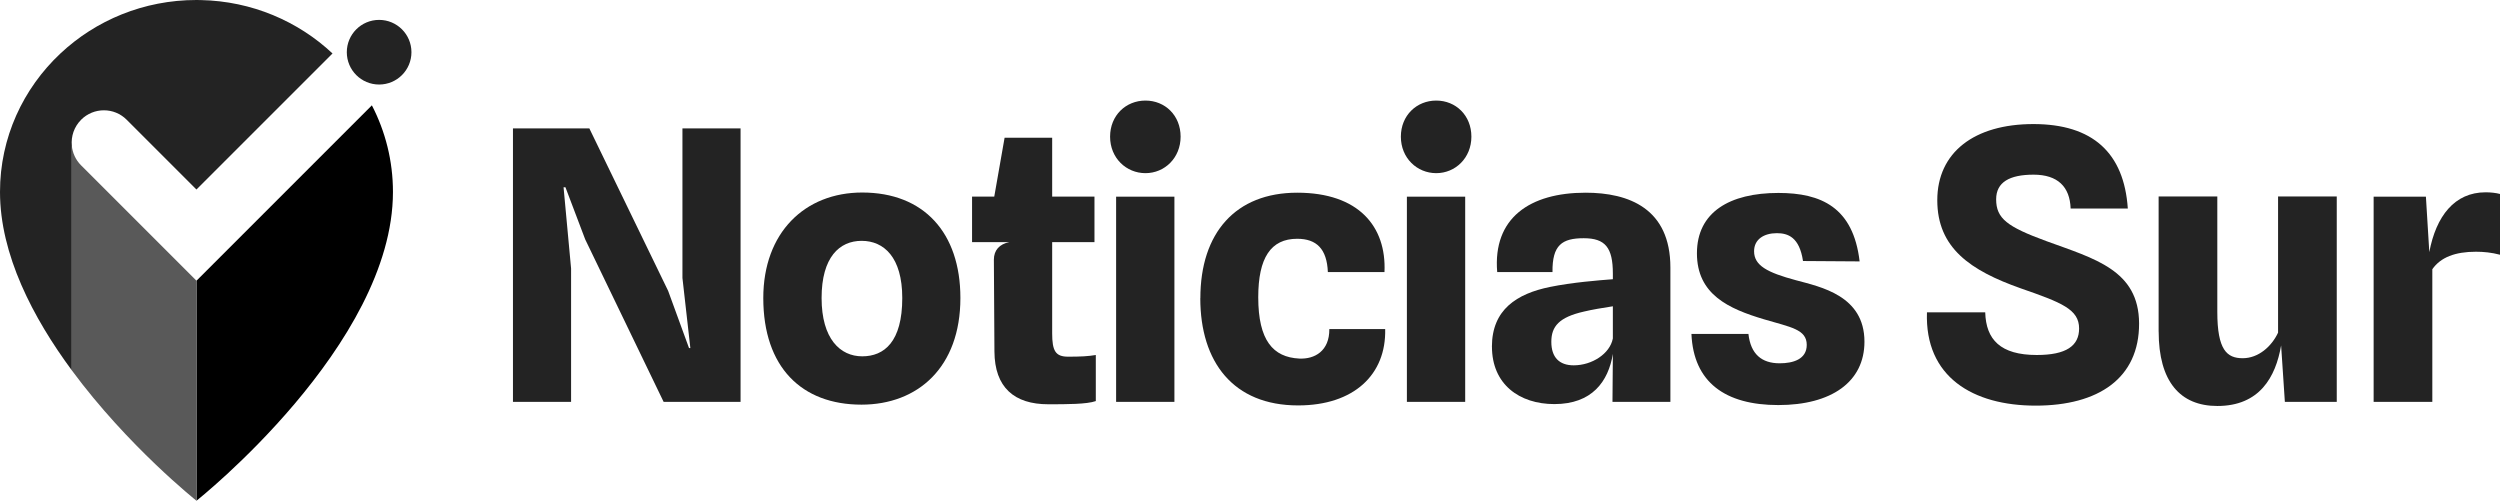
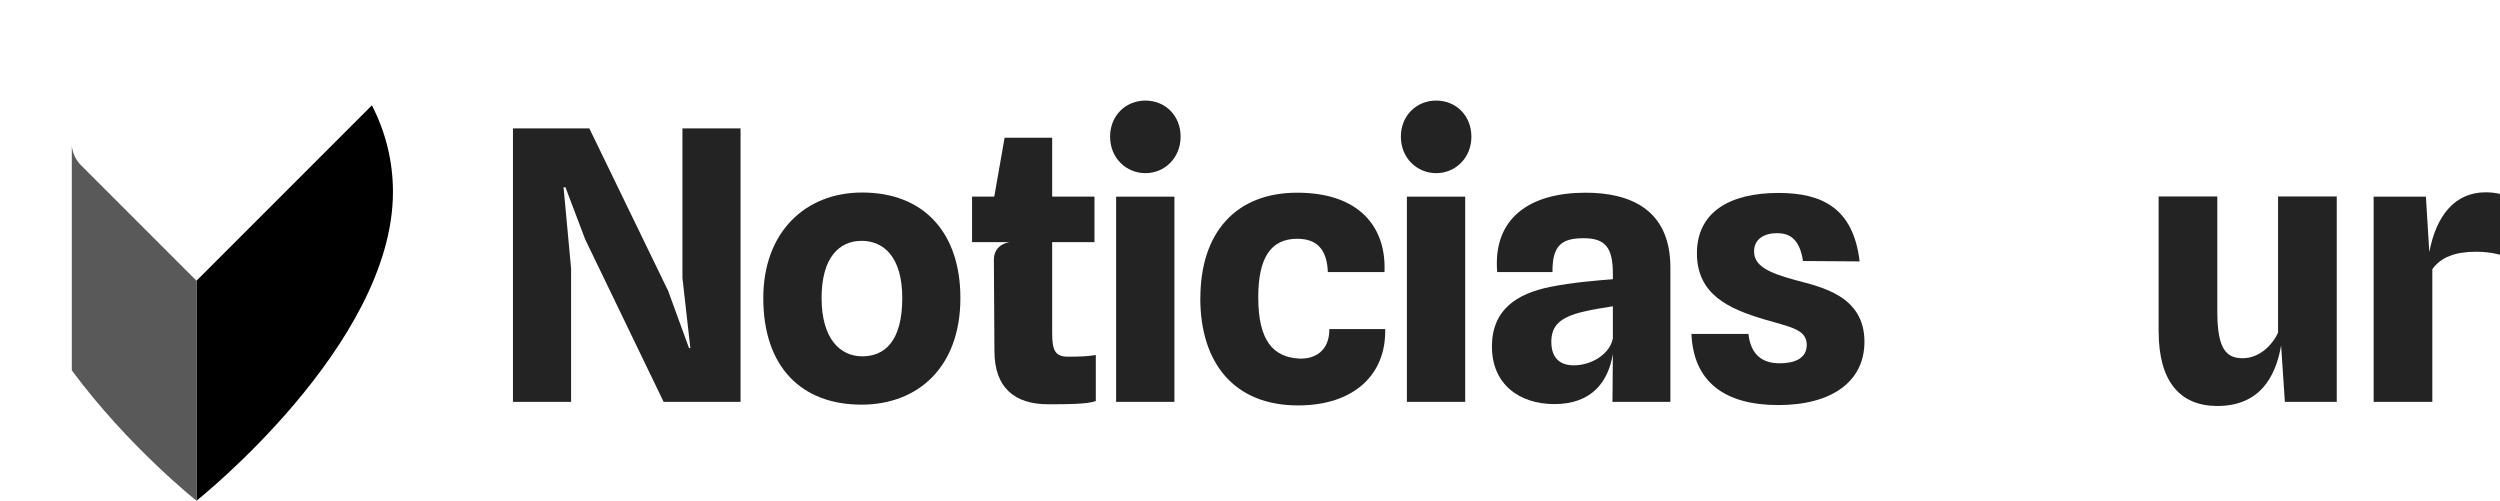
<svg xmlns="http://www.w3.org/2000/svg" id="Capa_2" data-name="Capa 2" viewBox="0 0 713.95 143">
  <defs>
    <style>      .cls-1 {        fill: #232323;      }      .cls-2 {        fill: #595959;      }    </style>
  </defs>
  <g id="Capa_1-2" data-name="Capa 1">
    <g>
      <g>
        <path class="cls-1" d="m146.49,36.66h21.81l22.51,46.41,5.96,16.33h.38l-2.26-20.03v-42.7h16.6v78.1h-21.97l-22.4-46.41-5.64-14.88h-.54l2.15,23.2v38.08h-16.6V36.66Z" />
        <path class="cls-1" d="m217.98,85.11c0-18.69,11.87-30.13,28.25-30.13,17.56,0,28.04,11.44,28.04,30.13,0,19.77-12.14,30.45-28.25,30.45-17.08,0-28.04-10.69-28.04-30.45Zm39.69,0c0-11.66-5.26-16.33-11.6-16.33s-11.44,4.67-11.44,16.33,5.32,16.65,11.6,16.65,11.44-4.14,11.44-16.65Z" />
        <path class="cls-1" d="m283.99,100.36l-.16-26.21c0-2.69,1.61-4.46,4.4-5h-10.63v-13h6.34l2.95-16.81h13.59v16.81h12.08v13h-12.08v26.05c0,5.05.97,6.66,4.56,6.66s5.75-.11,7.9-.48v13.16c-2.58.91-8.27.91-13.59.91-9.67,0-15.31-4.78-15.36-15.09Z" />
        <path class="cls-1" d="m317.02,39.03c0-6.07,4.51-10.31,10.1-10.31s10.04,4.24,10.04,10.31-4.57,10.42-10.04,10.42-10.1-4.3-10.1-10.42Zm1.72,17.13h16.65v58.6h-16.65v-58.6Z" />
        <path class="cls-1" d="m342.8,85.16c0-18.69,10.1-30.13,27.66-30.13s25.51,9.67,24.92,22.67h-16.17c-.27-6.61-3.22-9.51-8.76-9.51-7.52,0-11.12,5.42-11.12,16.7,0,12.35,4.24,17.13,11.71,17.51,4.4.21,8.65-2.15,8.59-8.43h15.95c.32,13-8.92,21.81-24.87,21.81-18.48,0-27.93-12.35-27.93-30.62Z" />
        <path class="cls-1" d="m400.06,39.03c0-6.07,4.51-10.31,10.1-10.31s10.04,4.24,10.04,10.31-4.57,10.42-10.04,10.42-10.1-4.3-10.1-10.42Zm1.72,17.13h16.65v58.6h-16.65v-58.6Z" />
        <path class="cls-1" d="m426.06,99.02c0-10.63,7.14-15.15,16.6-17.08,6.34-1.29,13.75-1.88,17.94-2.2v-1.61c0-7.41-2.15-10.1-8.32-10.1s-9.02,1.93-8.92,9.67h-15.79c-1.29-15.47,9.35-22.67,25.24-22.67,12.35,0,24.22,4.51,24.22,21.38v38.35h-16.54l.11-13.7c-1.29,7.9-5.96,14.34-16.7,14.34-10.04,0-17.83-5.69-17.83-16.38Zm34.54-2.31v-9.24c-2.85.43-6.02.97-8.22,1.5-7.14,1.61-9.35,4.24-9.35,8.65s2.26,6.71,6.39,6.71c5.21,0,10.31-3.28,11.17-7.63Z" />
        <path class="cls-1" d="m483.04,95.37h16.28c.64,5.75,3.76,8.38,8.92,8.38,3.81,0,7.73-1.13,7.73-5.26,0-4.46-4.62-5.05-12.19-7.3-10.1-3.01-19.17-7.09-19.17-18.85s9.35-17.24,23.26-17.24c12.19,0,21.38,4.08,23.2,19.55l-16.17-.11c-1.02-6.82-4.3-7.95-7.47-7.95-3.71,0-6.5,1.77-6.5,5.16,0,4.08,3.76,6.07,11.92,8.27,7.14,1.93,19.6,4.4,19.6,17.56,0,11.49-9.45,18.1-24.6,18.1s-24.22-6.5-24.81-20.3Z" />
-         <path class="cls-1" d="m550.29,89.19h16.65c.21,7.79,4.35,12.19,14.72,12.19,8.38,0,12.09-2.58,12.09-7.57,0-5.48-5-7.41-16.6-11.44-14.45-5.1-23.9-11.55-23.9-25.19s10.53-21.75,27.45-21.75,25.89,8.22,26.96,24.12h-16.33c-.21-6.23-3.71-9.67-10.58-9.67s-10.69,2.15-10.69,7.04c0,5.48,3.17,7.84,14.29,11.92,13.8,5.05,26.48,8.27,26.53,23.53.05,15.63-11.6,23.47-29.54,23.47s-31.69-8.22-31.04-26.64Z" />
        <path class="cls-1" d="m616.46,94.67v-38.56h16.76v32.98c0,10.85,2.74,13.21,7.25,13.21s8.27-3.38,10.1-7.3v-38.89h16.76v58.65h-14.82l-1.07-16.11c-1.56,9.08-6.18,17.29-18.21,17.29-10.63,0-16.76-6.98-16.76-21.27Z" />
        <path class="cls-1" d="m677.86,56.16h14.93l.97,15.84c1.93-10.26,7.2-17.08,16.06-17.08,1.45,0,2.96.16,4.14.48v17.35c-2.42-.64-4.67-.86-6.88-.86-5.96,0-10.1,1.61-12.46,5v37.87h-16.76v-58.6Z" />
      </g>
      <g>
        <path d="m56.11,80.17v62.83s56.11-44.48,56.11-88.19c0-8.9-2.17-17.3-6.02-24.73l-50.08,50.08Z" />
-         <path class="cls-1" d="m23.16,34.2c3.6-3.6,9.43-3.6,13.02,0l19.92,19.92L94.96,15.27C85.16,6.08,71.94.32,57.35.02c-.41,0-.83-.02-1.24-.02-15.08,0-28.77,5.81-38.85,15.27C6.62,25.25,0,39.28,0,54.81c0,17.89,9.4,35.9,20.51,50.95V41.6c-.25-2.64.63-5.37,2.65-7.39Z" />
-         <path class="cls-1" d="m108.27,5.68c-5.1,0-9.23,4.13-9.23,9.23s4.13,9.23,9.23,9.23,9.23-4.13,9.23-9.23-4.13-9.23-9.23-9.23Z" />
        <path class="cls-2" d="m23.16,47.22c-1.57-1.57-2.46-3.57-2.65-5.63v64.17c16.03,21.71,35.6,37.24,35.6,37.24v-62.83L23.16,47.22Z" />
      </g>
    </g>
  </g>
</svg>